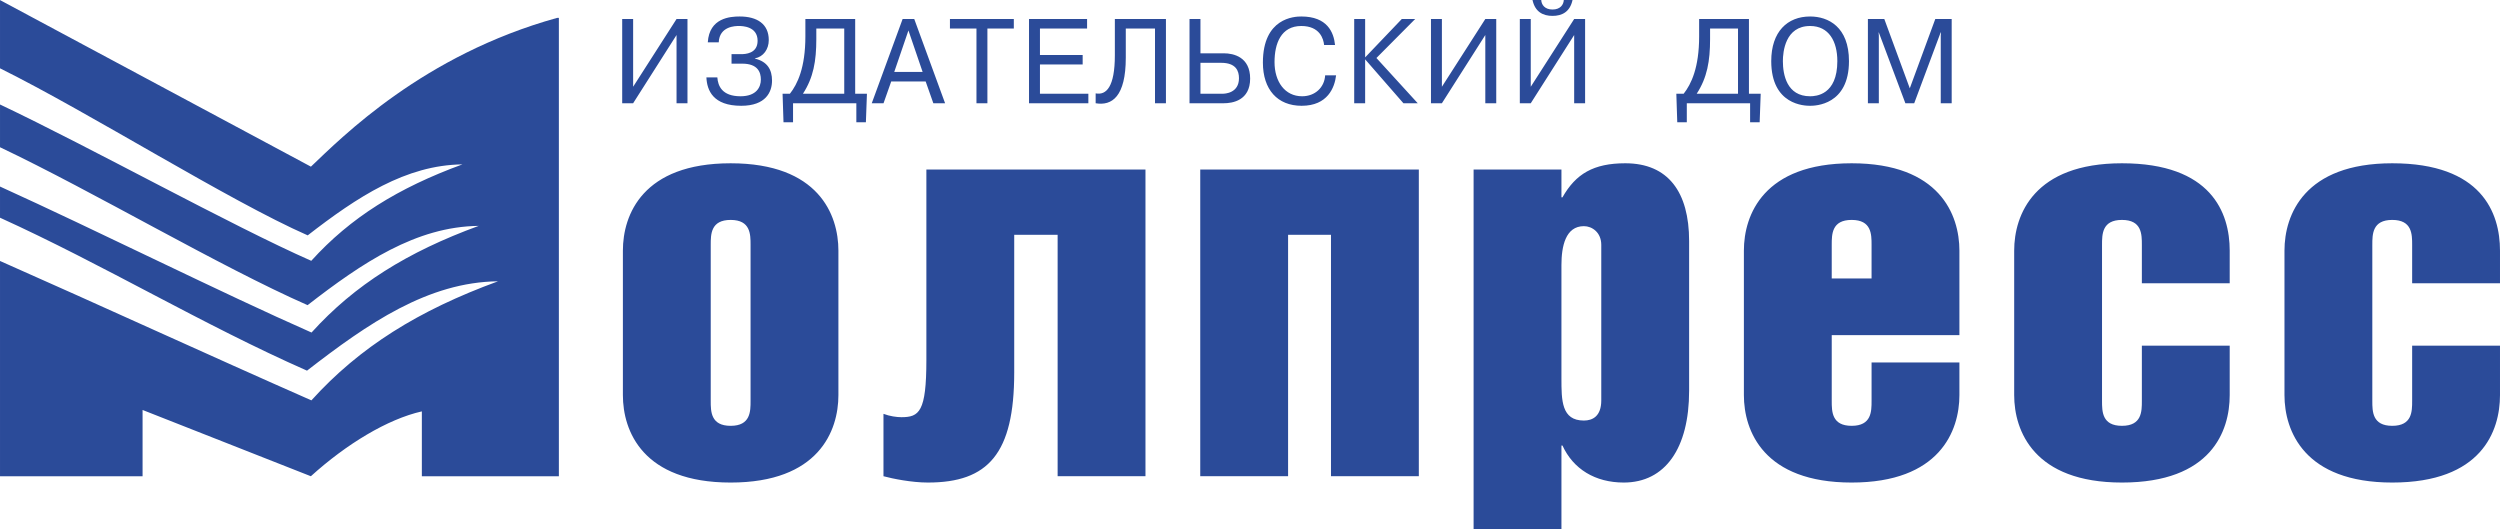
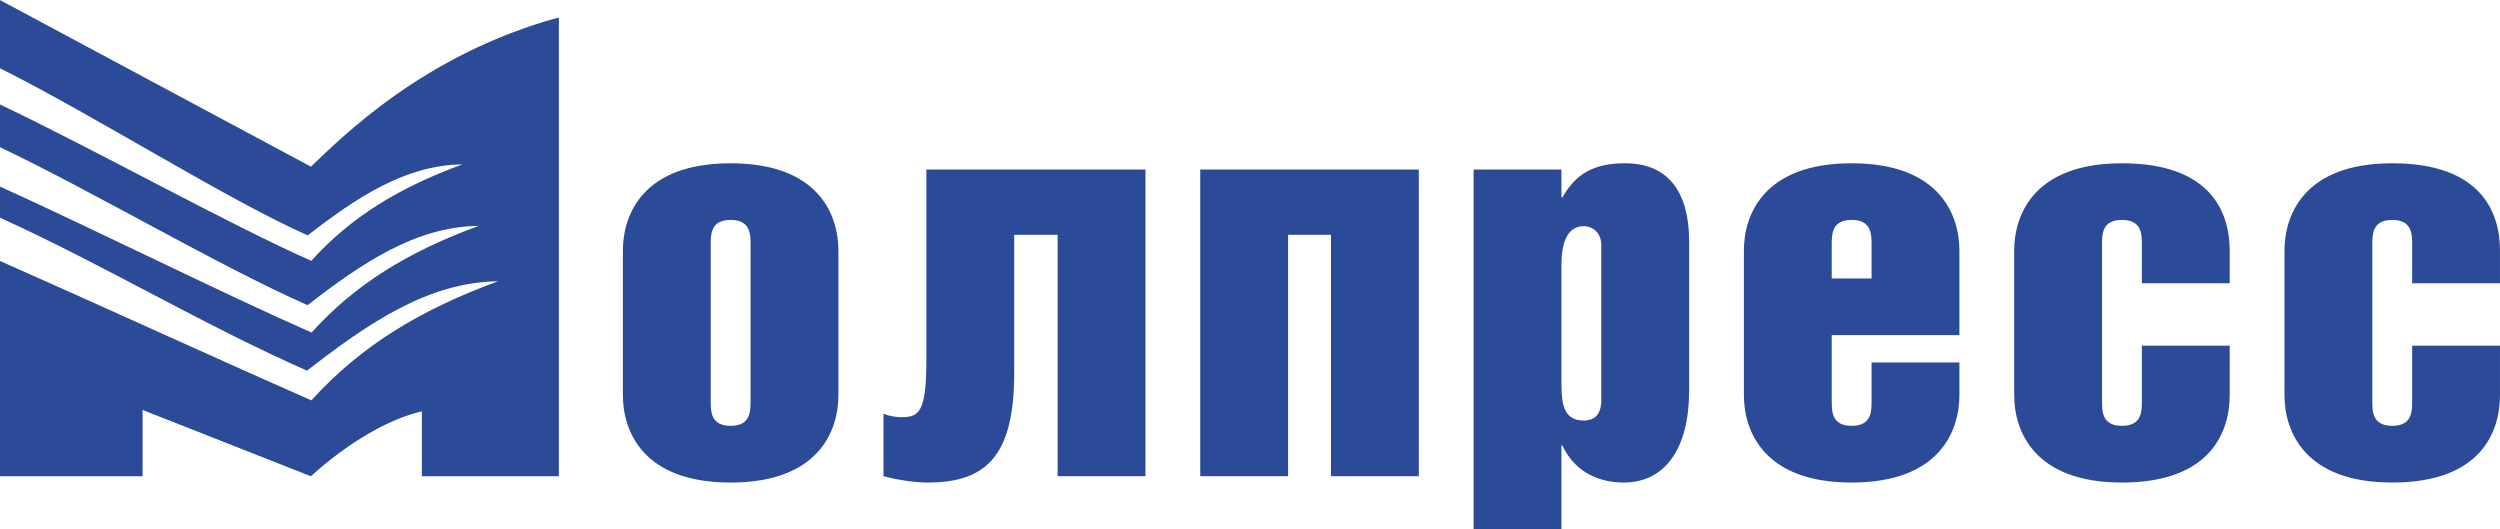
<svg xmlns="http://www.w3.org/2000/svg" xml:space="preserve" width="184.624mm" height="39.074mm" version="1.1" style="shape-rendering:geometricPrecision; text-rendering:geometricPrecision; image-rendering:optimizeQuality; fill-rule:evenodd; clip-rule:evenodd" viewBox="0 0 18998.55 4020.9">
  <defs>
    <style type="text/css">
   
    .fil1 {fill:#2B4B99}
    .fil0 {fill:#2B4B99;fill-rule:nonzero}
   
  </style>
  </defs>
  <g id="Layer_x0020_1">
    <g id="_1689483884432">
-       <path class="fil0" d="M4811.42 659.28l0 -514.81 -83.11 0 0 640.11 83.11 0 329.88 -518.47 0 518.47 83.1 0 0 -640.11 -83.1 0 -329.88 514.81zm556.79 -71.3c4.42,99.66 51.28,215.95 264.41,215.95 188.35,0 234.34,-106.24 234.34,-191.25 0,-82.31 -34.49,-144.51 -129.99,-167.36l0 -1.81c64.56,-11.89 105.24,-69.49 105.24,-138.99 0,-121.64 -87.56,-179.25 -221.09,-179.25 -71.61,0 -230.81,10.08 -242.31,196.6l83.14 0c5.32,-123.44 127.34,-124.33 152.99,-124.33 25.64,0 142.39,1.81 142.39,112.44 0,98.78 -96.39,101.51 -124.71,101.51l-73.39 0 0 72.23 81.36 0c119.39,0 141.49,66.76 141.49,120.72 0,56.69 -32.71,127.11 -154.75,127.11 -141.48,0 -171.56,-80.46 -175.99,-143.57l-83.14 0zm1130.69 124.37l0 -567.88 -378.48 0 0 131.69c0,238.67 -60.11,363.04 -117.6,436.19l-55.71 0 7.07 216.84 72.53 0 0 -144.6 481.05 0 0 144.6 72.54 0 7.92 -216.84 -89.31 0zm-83.11 -495.61l0 495.61 -313.95 0c79.61,-122.53 101.71,-247.82 101.71,-416.06l0 -79.54 212.24 0zm356.91 402.32l261.77 0 58.36 165.52 89.31 0 -234.34 -640.11 -88.43 0 -234.49 640.11 89.46 0 58.36 -165.52zm23 -72.23l107.88 -315.47 107.88 315.47 -215.77 0zm624.88 -330.1l0 567.85 83.11 0 0 -567.85 200.75 0 0 -72.27 -485.48 0 0 72.27 201.63 0zm482.48 201.15l0 -201.15 358.16 0 0 -72.27 -441.26 0 0 640.11 450.98 0 0 -72.24 -367.87 0 0 -222.19 324.56 0 0 -72.27 -324.56 0zm423.27 366.7c123.81,21.19 229.02,-50.3 229.02,-346.57l0 -221.27 221.98 0 0 567.85 83.11 0 0 -640.11 -388.2 0 0 275.26c0,241.4 -65.46,305.4 -145.92,289.85l0 75.01zm796.42 -640.11l-83.1 0 0 640.11 260.87 0c64.53,0 199.85,-20.13 199.85,-187.45 0,-163.7 -125.56,-192.03 -199.85,-192.03l-177.78 0 0 -260.64zm0 332.86l157.42 0c113.2,0 135.32,62.2 135.32,117.03 0,113.4 -106.15,117.98 -124.71,117.98l-168.03 0 0 -235.01zm947.66 95.09c-5.32,91.43 -76.07,159.12 -175.1,159.12 -130.88,0 -209.6,-110.67 -209.6,-259.71 0,-139.89 48.64,-274.3 203.42,-274.3 141.49,0 168.89,98.75 173.31,144.46l83.14 0c-9.75,-96.94 -59.24,-216.73 -256.45,-216.73 -52.17,0 -291.84,10.08 -291.84,350.22 0,204.84 110.56,328.44 294.48,328.44 198.09,0 251.13,-139.15 261.77,-231.5l-83.14 0zm303.88 -136.22l0 -291.73 -83.11 0 0 640.11 83.11 0 0 -333.76 290.95 333.76 108.78 0 -313.95 -343.84 294.48 -296.27 -101.7 0 -278.56 291.73zm583.32 223.08l0 -514.81 -83.1 0 0 640.11 83.1 0 329.88 -518.47 0 518.47 83.11 0 0 -640.11 -83.11 0 -329.88 514.81zm675.29 0l0 -514.81 -83.11 0 0 640.11 83.11 0 329.88 -518.47 0 518.47 83.1 0 0 -640.11 -83.1 0 -329.88 514.81zm13.28 -659.28c19.46,91.44 81.36,120.72 152.1,120.72 70.75,0 132.63,-29.28 152.09,-120.72l-66.31 0c-1.79,35.68 -26.54,72.24 -85.78,72.24 -59.25,0 -84,-36.56 -85.78,-72.24l-66.32 0zm1644.84 712.34l0 -567.88 -378.48 0 0 131.69c0,238.67 -60.11,363.04 -117.6,436.19l-55.71 0 7.07 216.84 72.54 0 0 -144.6 481.04 0 0 144.6 72.54 0 7.92 -216.84 -89.31 0zm-83.11 -495.61l0 495.61 -313.95 0c79.61,-122.53 101.71,-247.82 101.71,-416.06l0 -79.54 212.24 0zm252.56 247.78c0,334.83 254.7,339.41 295.38,339.41 38.03,0 295.34,-4.58 295.34,-339.41 0,-260.59 -157.39,-339.25 -295.34,-339.25 -172.46,0 -295.38,115.21 -295.38,339.25zm88.43 0c0,-70.42 17.71,-266.98 206.95,-266.98 142.35,0 206.92,116.1 206.92,266.98 0,257.87 -163.6,267.03 -206.92,267.03 -176.88,0 -206.95,-163.7 -206.95,-267.03zm930.88 320.06l67.21 0 200.73 -537.67 2.64 0 -1.75 24.67 0 513.01 83.11 0 0 -640.11 -124.68 0 -193.67 526.7 -193.67 -526.7 -124.67 0 0 640.11 83.1 0 0 -513.01 -1.75 -24.67 1.75 0 201.64 537.67z" />
      <path class="fil1" d="M4233.33 136c4.59,0 9.17,0 13.75,0l0 3483.15 -1041.33 0 0 -492.86c-260.78,58.89 -573.34,248.42 -843.41,492.86l-1278.92 -503.62 0 503.62 -1083.42 0 0 -1635.95c788.82,348.7 1577.65,711.97 2366.47,1059.37 366.77,-405.51 814.51,-683.99 1418.3,-904.86 -531.25,5.95 -987.33,318.87 -1451.74,679.07 -788.75,-347.35 -1546.9,-805.59 -2333.03,-1162.35l0 -236.84c724.94,329 1692.74,812.4 2367.37,1109.47 328.51,-363.2 729.58,-612.66 1270.41,-810.51 -475.91,5.34 -884.39,279.8 -1300.38,602.47 -674.41,-297 -1616.87,-857.71 -2337.4,-1200.11l0 -324.88c692.15,328.12 1761.45,922.05 2365.4,1188.03 297.07,-328.37 659.71,-553.9 1148.68,-732.81 -430.28,4.85 -799.64,247.64 -1175.71,539.37 -603.79,-265.87 -1650.42,-928.28 -2338.37,-1269.55l0 -518.56 2362.79 1265.95c239,-227.1 854.11,-848.69 1870.54,-1130.45zm13127.41 2866.64c0,273.57 151.36,664.47 818.93,664.47 679.17,0 818.88,-390.9 818.88,-664.47l0 -375.69 -667.56 0 0 419.46c0,80.28 0,189.67 -151.32,189.67 -151.4,0 -151.4,-109.4 -151.4,-189.67l0 -1185.47c0,-80.22 0,-189.66 151.4,-189.66 151.32,0 151.32,109.44 151.32,189.66l0 291.81 667.56 0 0 -248.03c0,-288.17 -139.71,-663.88 -818.88,-663.88 -667.57,0 -818.93,390.3 -818.93,663.88l0 1097.92zm-2054.07 0c0,273.57 151.36,664.47 818.92,664.47 679.17,0 818.89,-390.9 818.89,-664.47l0 -375.69 -667.56 0 0 419.46c0,80.28 0,189.67 -151.33,189.67 -151.39,0 -151.39,-109.4 -151.39,-189.67l0 -1185.47c0,-80.22 0,-189.66 151.39,-189.66 151.33,0 151.33,109.44 151.33,189.66l0 291.81 667.56 0 0 -248.03c0,-288.17 -139.72,-663.88 -818.89,-663.88 -667.56,0 -818.92,390.3 -818.92,663.88l0 1097.92zm-1386.54 -1141.7c0,-80.22 0,-189.66 151.35,-189.66 151.36,0 151.36,109.44 151.36,189.66l0 255.34 -302.71 0 0 -255.34zm-667.57 1141.7c0,273.57 151.39,664.47 818.92,664.47 667.57,0 818.93,-390.9 818.93,-664.47l0 -248.03 -667.57 0 0 291.79c0,80.28 0,189.67 -151.36,189.67 -151.35,0 -151.35,-109.4 -151.35,-189.67l0 -499.73 970.28 0 0 -641.96c0,-273.57 -151.36,-663.88 -818.93,-663.88 -667.53,0 -818.92,390.3 -818.92,663.88l0 1097.92zm-1083.79 40.13c0,120.37 -65.99,153.2 -131.97,153.2 -170.75,0 -170.75,-153.2 -170.75,-321l0 -860.83c0,-142.26 31.04,-295.47 170.75,-295.47 62.13,0 131.97,47.44 131.97,142.26l0 1181.83zm-970.28 978.13l667.56 0 0 -635.27 7.75 0c81.52,178.73 248.41,281.47 465.75,281.47 314.36,0 496.78,-259.61 496.78,-697.3l0 -1138.04c0,-372.06 -159.14,-590.94 -485.14,-590.94 -240.62,0 -376.45,80.23 -477.39,258.97l-7.75 0 0 -211.56 -667.56 0 0 2732.66zm-2077.36 -401.83l667.56 0 0 -1834.73 326 0 0 1834.73 667.57 0 0 -2330.83 -1661.13 0 0 2330.83zm-1083.79 0l667.56 0 0 -2330.83 -1665.02 0 0 1448.13c0,393.94 -54.34,434.07 -190.17,434.07 -34.96,0 -89.27,-7.31 -135.86,-25.54l0 474.17c69.87,18.87 213.48,48.04 337.67,48.04 457.97,0 655.93,-219.47 655.93,-835.9l0 -1046.86 329.89 0 0 1834.73zm-2333.55 -572.67c0,80.28 0,189.67 -151.33,189.67 -151.39,0 -151.39,-109.4 -151.39,-189.67l0 -1185.47c0,-80.22 0,-189.66 151.39,-189.66 151.33,0 151.33,109.44 151.33,189.66l0 1185.47zm-970.25 -43.77c0,273.57 151.36,664.47 818.92,664.47 667.53,0 818.89,-390.9 818.89,-664.47l0 -1097.92c0,-273.57 -151.36,-663.88 -818.89,-663.88 -667.56,0 -818.92,390.3 -818.92,663.88l0 1097.92z" />
    </g>
  </g>
</svg>